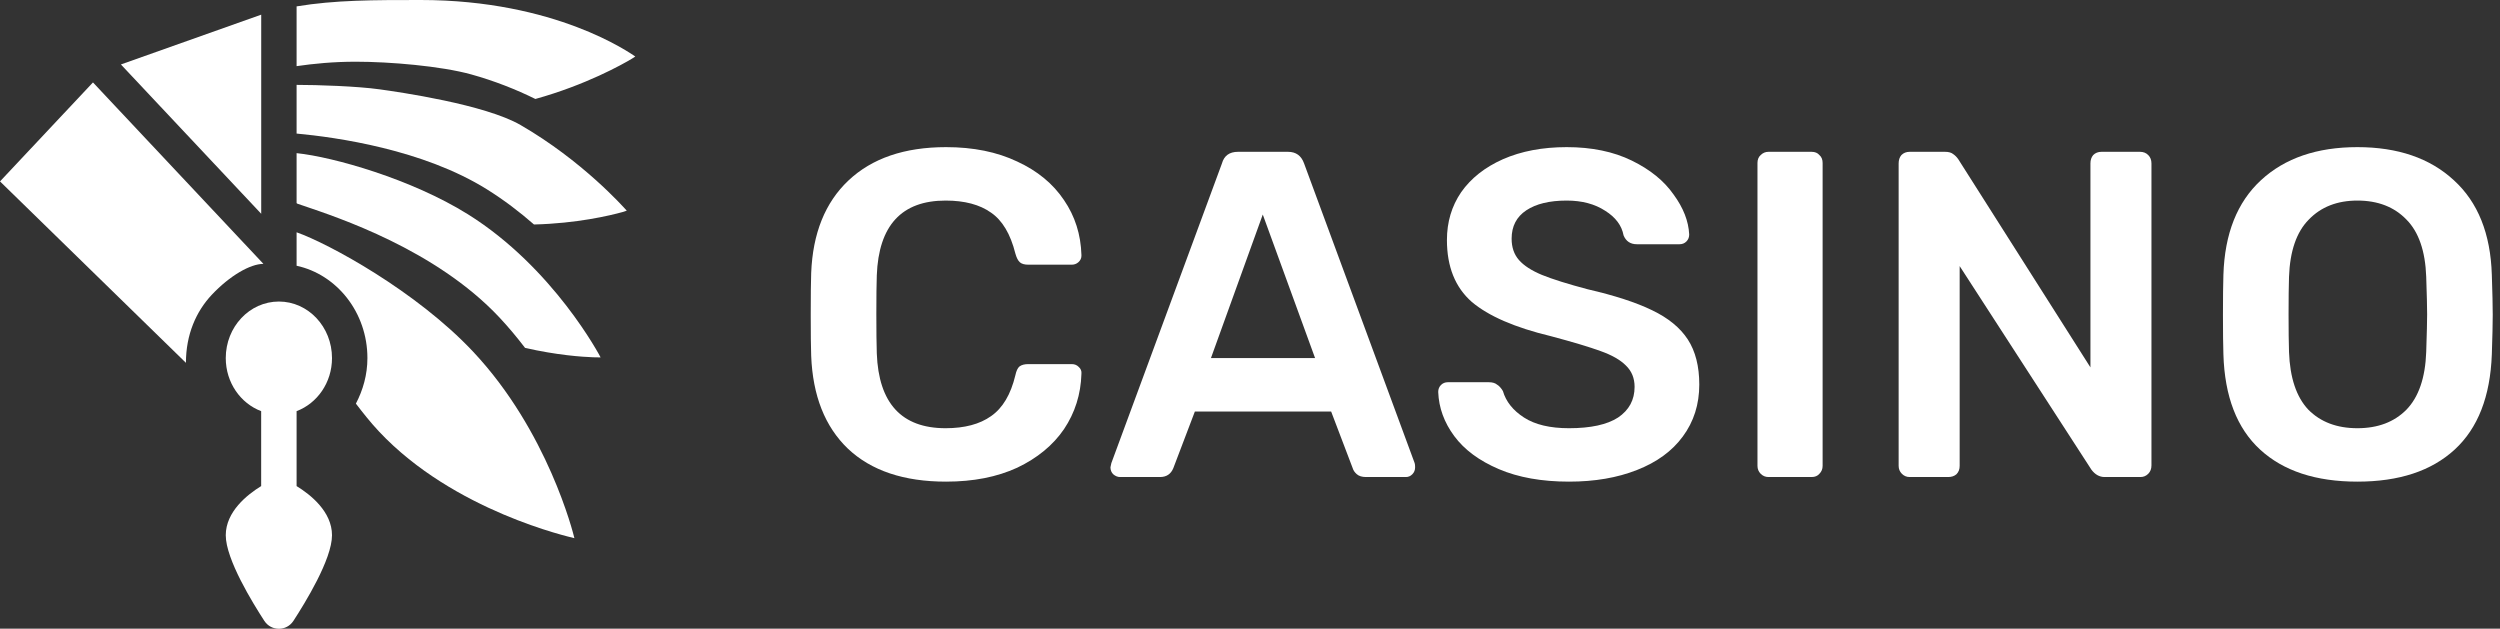
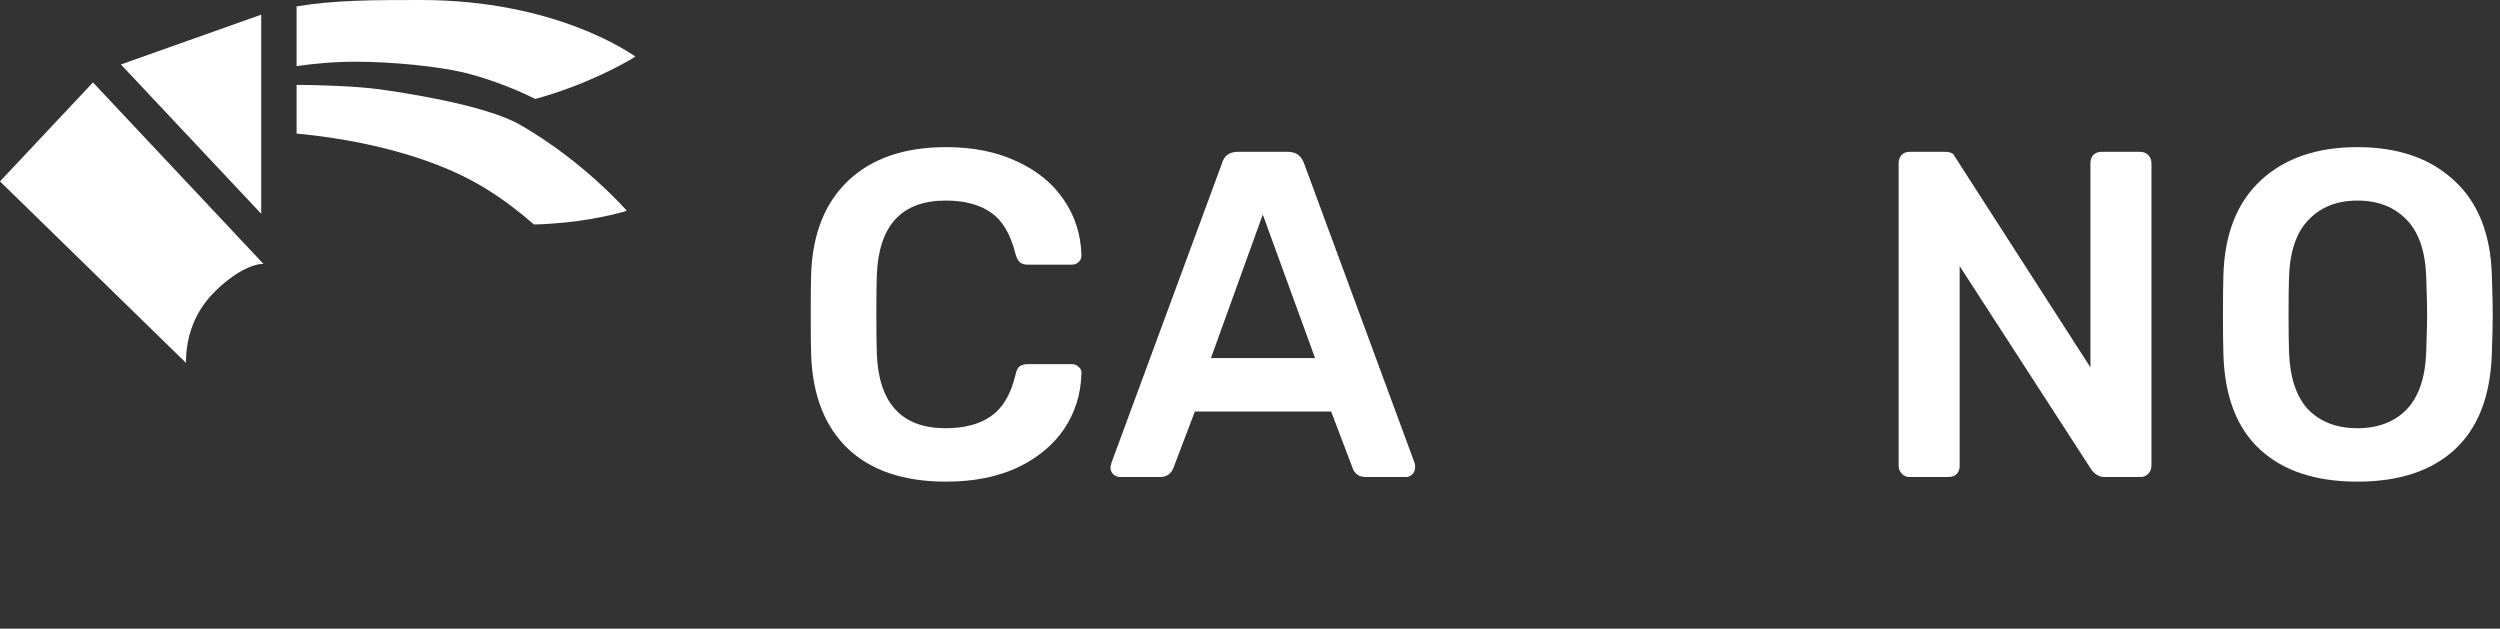
<svg xmlns="http://www.w3.org/2000/svg" width="171" height="43" viewBox="0 0 171 43" fill="none">
  <rect x="0" y="0" width="171" height="43" fill="#333333" stroke="none" />
  <g clip-path="url(#clip0_24_3247)">
    <path d="M6.359 5.638L0 12.408L12.718 24.818C12.718 22.866 13.425 21.292 14.485 20.164C15.706 18.865 17.116 18.049 18.018 18.049L6.359 5.638Z" fill="white" />
    <path d="M17.867 1.003L8.27 4.409L17.867 14.623V1.003Z" fill="white" />
-     <path d="M22.709 24.492C22.709 22.357 21.082 20.625 19.076 20.625C17.069 20.625 15.442 22.357 15.442 24.492C15.442 26.174 16.456 27.59 17.864 28.123V33.248C16.907 33.836 15.442 35 15.442 36.61C15.442 38.258 17.286 41.242 18.078 42.464C18.55 43.19 19.601 43.19 20.072 42.464C20.865 41.242 22.709 38.258 22.709 36.61C22.709 35 21.244 33.836 20.287 33.248V28.123C21.695 27.59 22.709 26.174 22.709 24.492Z" fill="white" />
-     <path d="M41.082 24.447L41.081 24.445C41.052 24.384 37.866 18.311 31.994 14.65C28.148 12.251 22.803 10.735 20.287 10.475V13.877C20.287 13.93 20.325 13.926 20.794 14.086C23.09 14.87 29.789 17.062 34.151 21.704C34.788 22.382 35.37 23.084 35.913 23.794C38.07 24.29 39.805 24.411 40.575 24.438L41.082 24.447Z" fill="white" />
    <path d="M42.871 14.411C42.619 14.133 39.833 10.998 35.608 8.553C33.164 7.139 27.288 6.294 25.952 6.109C24.423 5.897 21.727 5.805 20.287 5.806V9.136C23.005 9.389 28.928 10.22 33.3 12.947C34.481 13.684 35.553 14.505 36.525 15.355C39.438 15.286 41.73 14.741 42.575 14.506L42.871 14.411Z" fill="white" />
    <path d="M43.454 3.864C43.114 3.644 38.022 0 28.765 0C25.543 0 22.934 0 20.287 0.436V4.524C21.451 4.354 22.807 4.221 24.335 4.221C26.647 4.221 30.164 4.514 32.244 5.093C33.805 5.527 35.308 6.121 36.619 6.77C40.083 5.807 42.584 4.399 43.221 4.016L43.454 3.864Z" fill="white" />
-     <path d="M32.357 24.05C28.476 19.919 22.469 16.655 20.287 15.889V18.177C23.047 18.776 25.131 21.38 25.131 24.492C25.131 25.628 24.83 26.68 24.343 27.608C24.838 28.254 25.346 28.9 25.927 29.518C31.052 34.974 39.014 36.739 39.289 36.811C39.215 36.486 37.471 29.493 32.357 24.05Z" fill="white" />
-     <path d="M107.318 32.944C105.456 32.944 103.855 32.658 102.516 32.086C101.177 31.514 100.163 30.762 99.472 29.83C98.782 28.898 98.415 27.892 98.374 26.811C98.374 26.621 98.436 26.462 98.562 26.335C98.688 26.207 98.844 26.144 99.033 26.144H101.826C102.077 26.144 102.265 26.197 102.391 26.303C102.537 26.387 102.673 26.536 102.799 26.748C103.008 27.468 103.489 28.072 104.242 28.559C104.996 29.046 106.02 29.29 107.318 29.29C108.803 29.29 109.923 29.046 110.676 28.559C111.429 28.051 111.806 27.352 111.806 26.462C111.806 25.868 111.607 25.381 111.21 25C110.833 24.619 110.257 24.29 109.484 24.015C108.73 23.739 107.601 23.4 106.094 22.998C103.624 22.405 101.815 21.621 100.665 20.646C99.535 19.651 98.97 18.242 98.97 16.42C98.97 15.191 99.293 14.1 99.943 13.147C100.612 12.194 101.564 11.441 102.799 10.891C104.054 10.34 105.508 10.064 107.161 10.064C108.876 10.064 110.362 10.371 111.618 10.986C112.873 11.6 113.824 12.373 114.474 13.306C115.142 14.217 115.498 15.128 115.541 16.039C115.541 16.229 115.478 16.388 115.352 16.515C115.227 16.642 115.07 16.706 114.882 16.706H111.963C111.524 16.706 111.219 16.505 111.053 16.102C110.927 15.424 110.508 14.863 109.797 14.418C109.085 13.952 108.207 13.719 107.161 13.719C105.989 13.719 105.068 13.941 104.399 14.386C103.729 14.831 103.395 15.477 103.395 16.325C103.395 16.918 103.562 17.405 103.897 17.786C104.232 18.168 104.754 18.507 105.466 18.803C106.198 19.1 107.244 19.428 108.605 19.788C110.446 20.212 111.91 20.689 112.999 21.218C114.107 21.748 114.923 22.415 115.447 23.22C115.969 24.025 116.231 25.053 116.231 26.303C116.231 27.659 115.855 28.845 115.101 29.862C114.369 30.858 113.322 31.62 111.963 32.15C110.623 32.679 109.076 32.944 107.318 32.944Z" fill="white" />
    <path d="M64.712 32.944C61.825 32.944 59.586 32.192 57.996 30.688C56.427 29.184 55.59 27.066 55.485 24.333C55.465 23.761 55.454 22.828 55.454 21.536C55.454 20.223 55.465 19.269 55.485 18.676C55.59 15.964 56.438 13.856 58.027 12.352C59.639 10.827 61.867 10.064 64.712 10.064C66.575 10.064 68.196 10.393 69.577 11.049C70.957 11.685 72.025 12.564 72.778 13.687C73.531 14.789 73.928 16.039 73.97 17.437V17.5C73.97 17.67 73.897 17.818 73.751 17.945C73.625 18.051 73.479 18.104 73.311 18.104H70.33C70.079 18.104 69.891 18.051 69.765 17.945C69.639 17.839 69.534 17.638 69.451 17.341C69.117 16.007 68.561 15.075 67.788 14.545C67.014 13.994 65.978 13.719 64.681 13.719C61.668 13.719 60.099 15.424 59.973 18.835C59.953 19.407 59.942 20.286 59.942 21.473C59.942 22.659 59.953 23.559 59.973 24.174C60.099 27.584 61.668 29.29 64.681 29.29C65.978 29.29 67.014 29.014 67.788 28.464C68.583 27.913 69.137 26.981 69.451 25.667C69.514 25.371 69.608 25.169 69.734 25.064C69.88 24.957 70.079 24.905 70.33 24.905H73.311C73.5 24.905 73.657 24.968 73.782 25.095C73.928 25.222 73.991 25.381 73.97 25.572C73.928 26.97 73.531 28.231 72.778 29.354C72.025 30.455 70.957 31.334 69.577 31.991C68.196 32.627 66.575 32.944 64.712 32.944Z" fill="white" />
-     <path d="M120.964 32.629C120.755 32.629 120.578 32.554 120.43 32.406C120.284 32.258 120.211 32.078 120.211 31.866V11.147C120.211 10.914 120.284 10.734 120.43 10.607C120.578 10.458 120.755 10.384 120.964 10.384H123.914C124.145 10.384 124.322 10.458 124.448 10.607C124.595 10.734 124.667 10.914 124.667 11.147V31.866C124.667 32.078 124.595 32.258 124.448 32.406C124.322 32.554 124.145 32.629 123.914 32.629H120.964Z" fill="white" />
    <path d="M76.614 32.629C76.447 32.629 76.29 32.565 76.143 32.438C76.017 32.311 75.955 32.152 75.955 31.961L76.017 31.675L83.581 11.179C83.728 10.649 84.094 10.384 84.68 10.384H88.1C88.645 10.384 89.01 10.649 89.199 11.179L96.762 31.675C96.784 31.739 96.794 31.834 96.794 31.961C96.794 32.152 96.731 32.311 96.605 32.438C96.48 32.565 96.334 32.629 96.166 32.629H93.436C93.164 32.629 92.955 32.565 92.808 32.438C92.662 32.311 92.568 32.173 92.525 32.025L91.05 28.148H81.729L80.254 32.025C80.088 32.427 79.784 32.629 79.344 32.629H76.614ZM89.952 24.494L86.374 14.674L82.828 24.494H89.952Z" fill="white" />
-     <path d="M130.621 32.629C130.412 32.629 130.234 32.554 130.087 32.406C129.941 32.258 129.867 32.078 129.867 31.866V11.179C129.867 10.946 129.93 10.755 130.056 10.607C130.203 10.458 130.391 10.384 130.621 10.384H133.037C133.288 10.384 133.477 10.437 133.602 10.543C133.728 10.628 133.844 10.744 133.947 10.893L142.986 25.129V11.179C142.986 10.946 143.049 10.755 143.174 10.607C143.321 10.458 143.51 10.384 143.739 10.384H146.375C146.606 10.384 146.794 10.458 146.94 10.607C147.088 10.755 147.16 10.946 147.16 11.179V31.834C147.16 32.067 147.088 32.258 146.94 32.406C146.794 32.554 146.617 32.629 146.407 32.629H143.959C143.604 32.629 143.3 32.459 143.049 32.12L134.041 18.201V31.866C134.041 32.099 133.969 32.29 133.822 32.438C133.676 32.565 133.487 32.629 133.257 32.629H130.621Z" fill="white" />
+     <path d="M130.621 32.629C130.412 32.629 130.234 32.554 130.087 32.406C129.941 32.258 129.867 32.078 129.867 31.866V11.179C129.867 10.946 129.93 10.755 130.056 10.607C130.203 10.458 130.391 10.384 130.621 10.384H133.037C133.288 10.384 133.477 10.437 133.602 10.543L142.986 25.129V11.179C142.986 10.946 143.049 10.755 143.174 10.607C143.321 10.458 143.51 10.384 143.739 10.384H146.375C146.606 10.384 146.794 10.458 146.94 10.607C147.088 10.755 147.16 10.946 147.16 11.179V31.834C147.16 32.067 147.088 32.258 146.94 32.406C146.794 32.554 146.617 32.629 146.407 32.629H143.959C143.604 32.629 143.3 32.459 143.049 32.12L134.041 18.201V31.866C134.041 32.099 133.969 32.29 133.822 32.438C133.676 32.565 133.487 32.629 133.257 32.629H130.621Z" fill="white" />
    <path d="M161.245 32.944C158.4 32.944 156.183 32.214 154.592 30.752C153.002 29.29 152.166 27.118 152.081 24.237C152.061 23.623 152.05 22.722 152.05 21.536C152.05 20.329 152.061 19.418 152.081 18.803C152.166 15.986 153.023 13.825 154.655 12.321C156.287 10.816 158.483 10.064 161.245 10.064C164.007 10.064 166.204 10.816 167.836 12.321C169.49 13.825 170.357 15.986 170.441 18.803C170.483 20.032 170.503 20.943 170.503 21.536C170.503 22.108 170.483 23.008 170.441 24.237C170.337 27.118 169.49 29.29 167.899 30.752C166.309 32.214 164.092 32.944 161.245 32.944ZM161.245 29.29C162.648 29.29 163.767 28.866 164.603 28.019C165.441 27.15 165.89 25.837 165.953 24.078C165.995 22.807 166.016 21.949 166.016 21.504C166.016 21.017 165.995 20.159 165.953 18.93C165.89 17.172 165.441 15.869 164.603 15.022C163.767 14.153 162.648 13.719 161.245 13.719C159.864 13.719 158.756 14.153 157.919 15.022C157.082 15.869 156.632 17.172 156.569 18.93C156.549 19.545 156.538 20.403 156.538 21.504C156.538 22.585 156.549 23.443 156.569 24.078C156.632 25.837 157.071 27.15 157.887 28.019C158.725 28.866 159.844 29.29 161.245 29.29Z" fill="white" />
  </g>
  <defs>
    <clipPath id="clip0_24_3247">
      <rect width="170.503" height="43.009" fill="white" />
    </clipPath>
  </defs>
</svg>